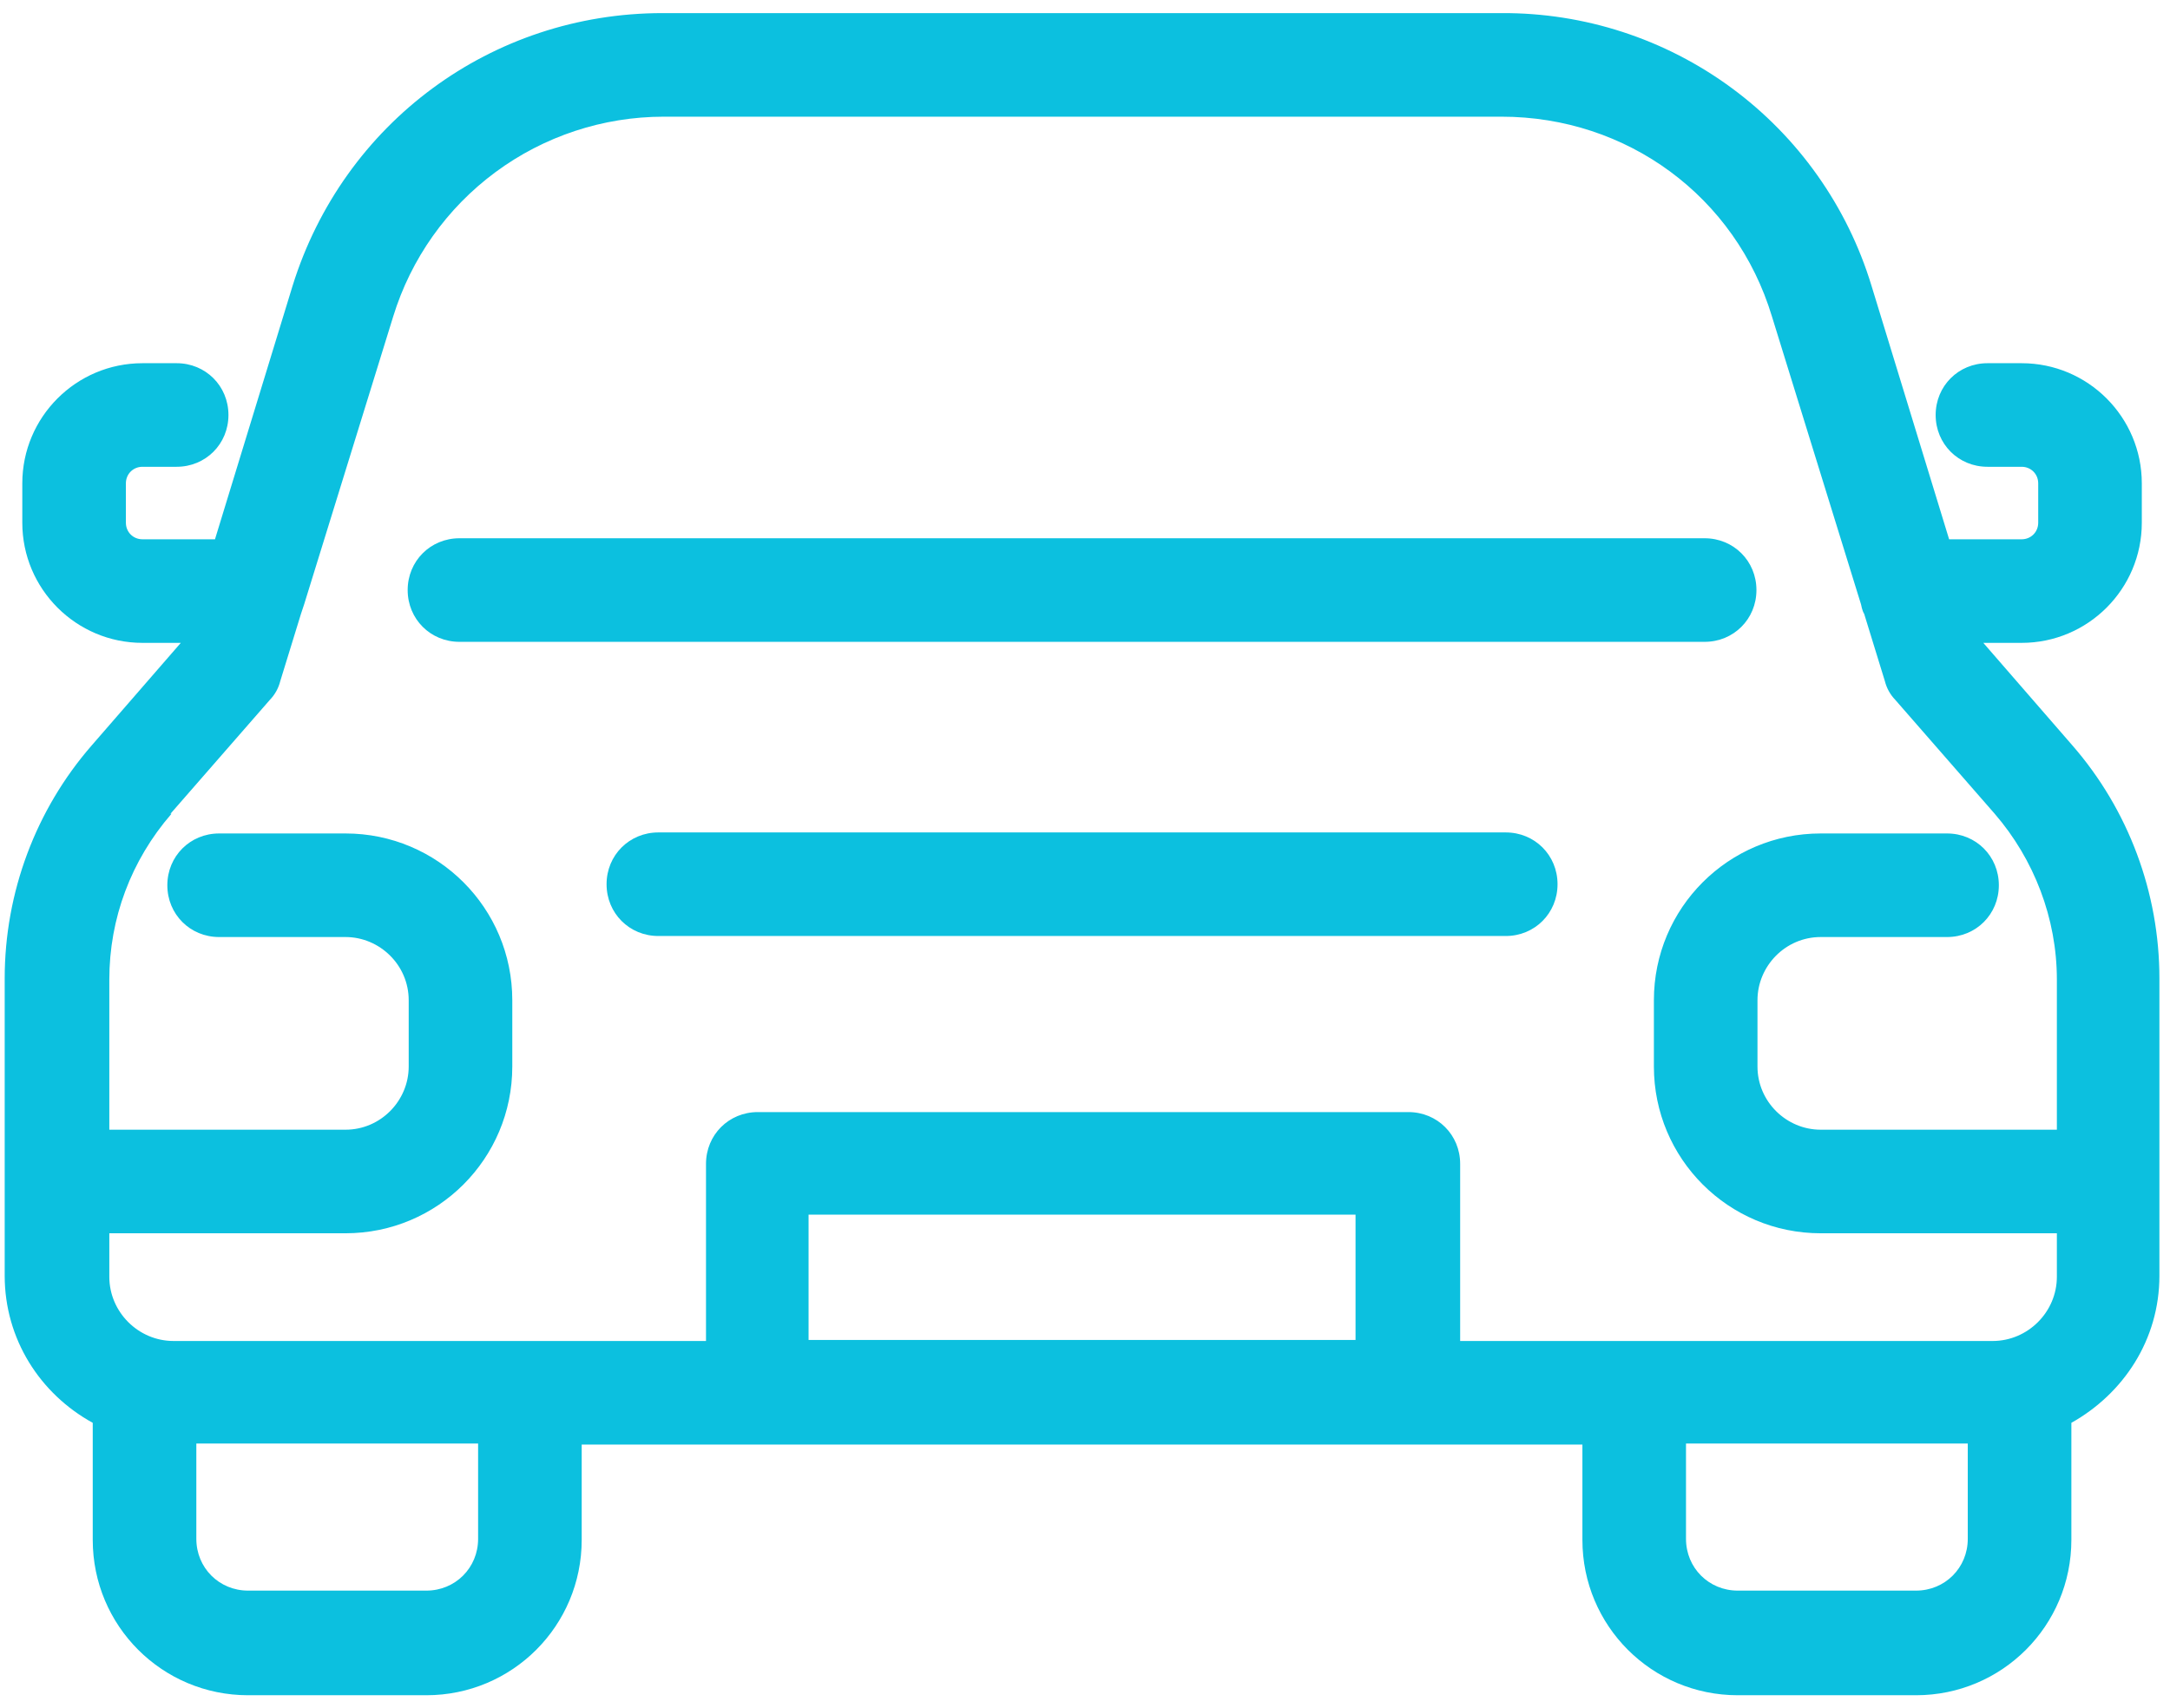
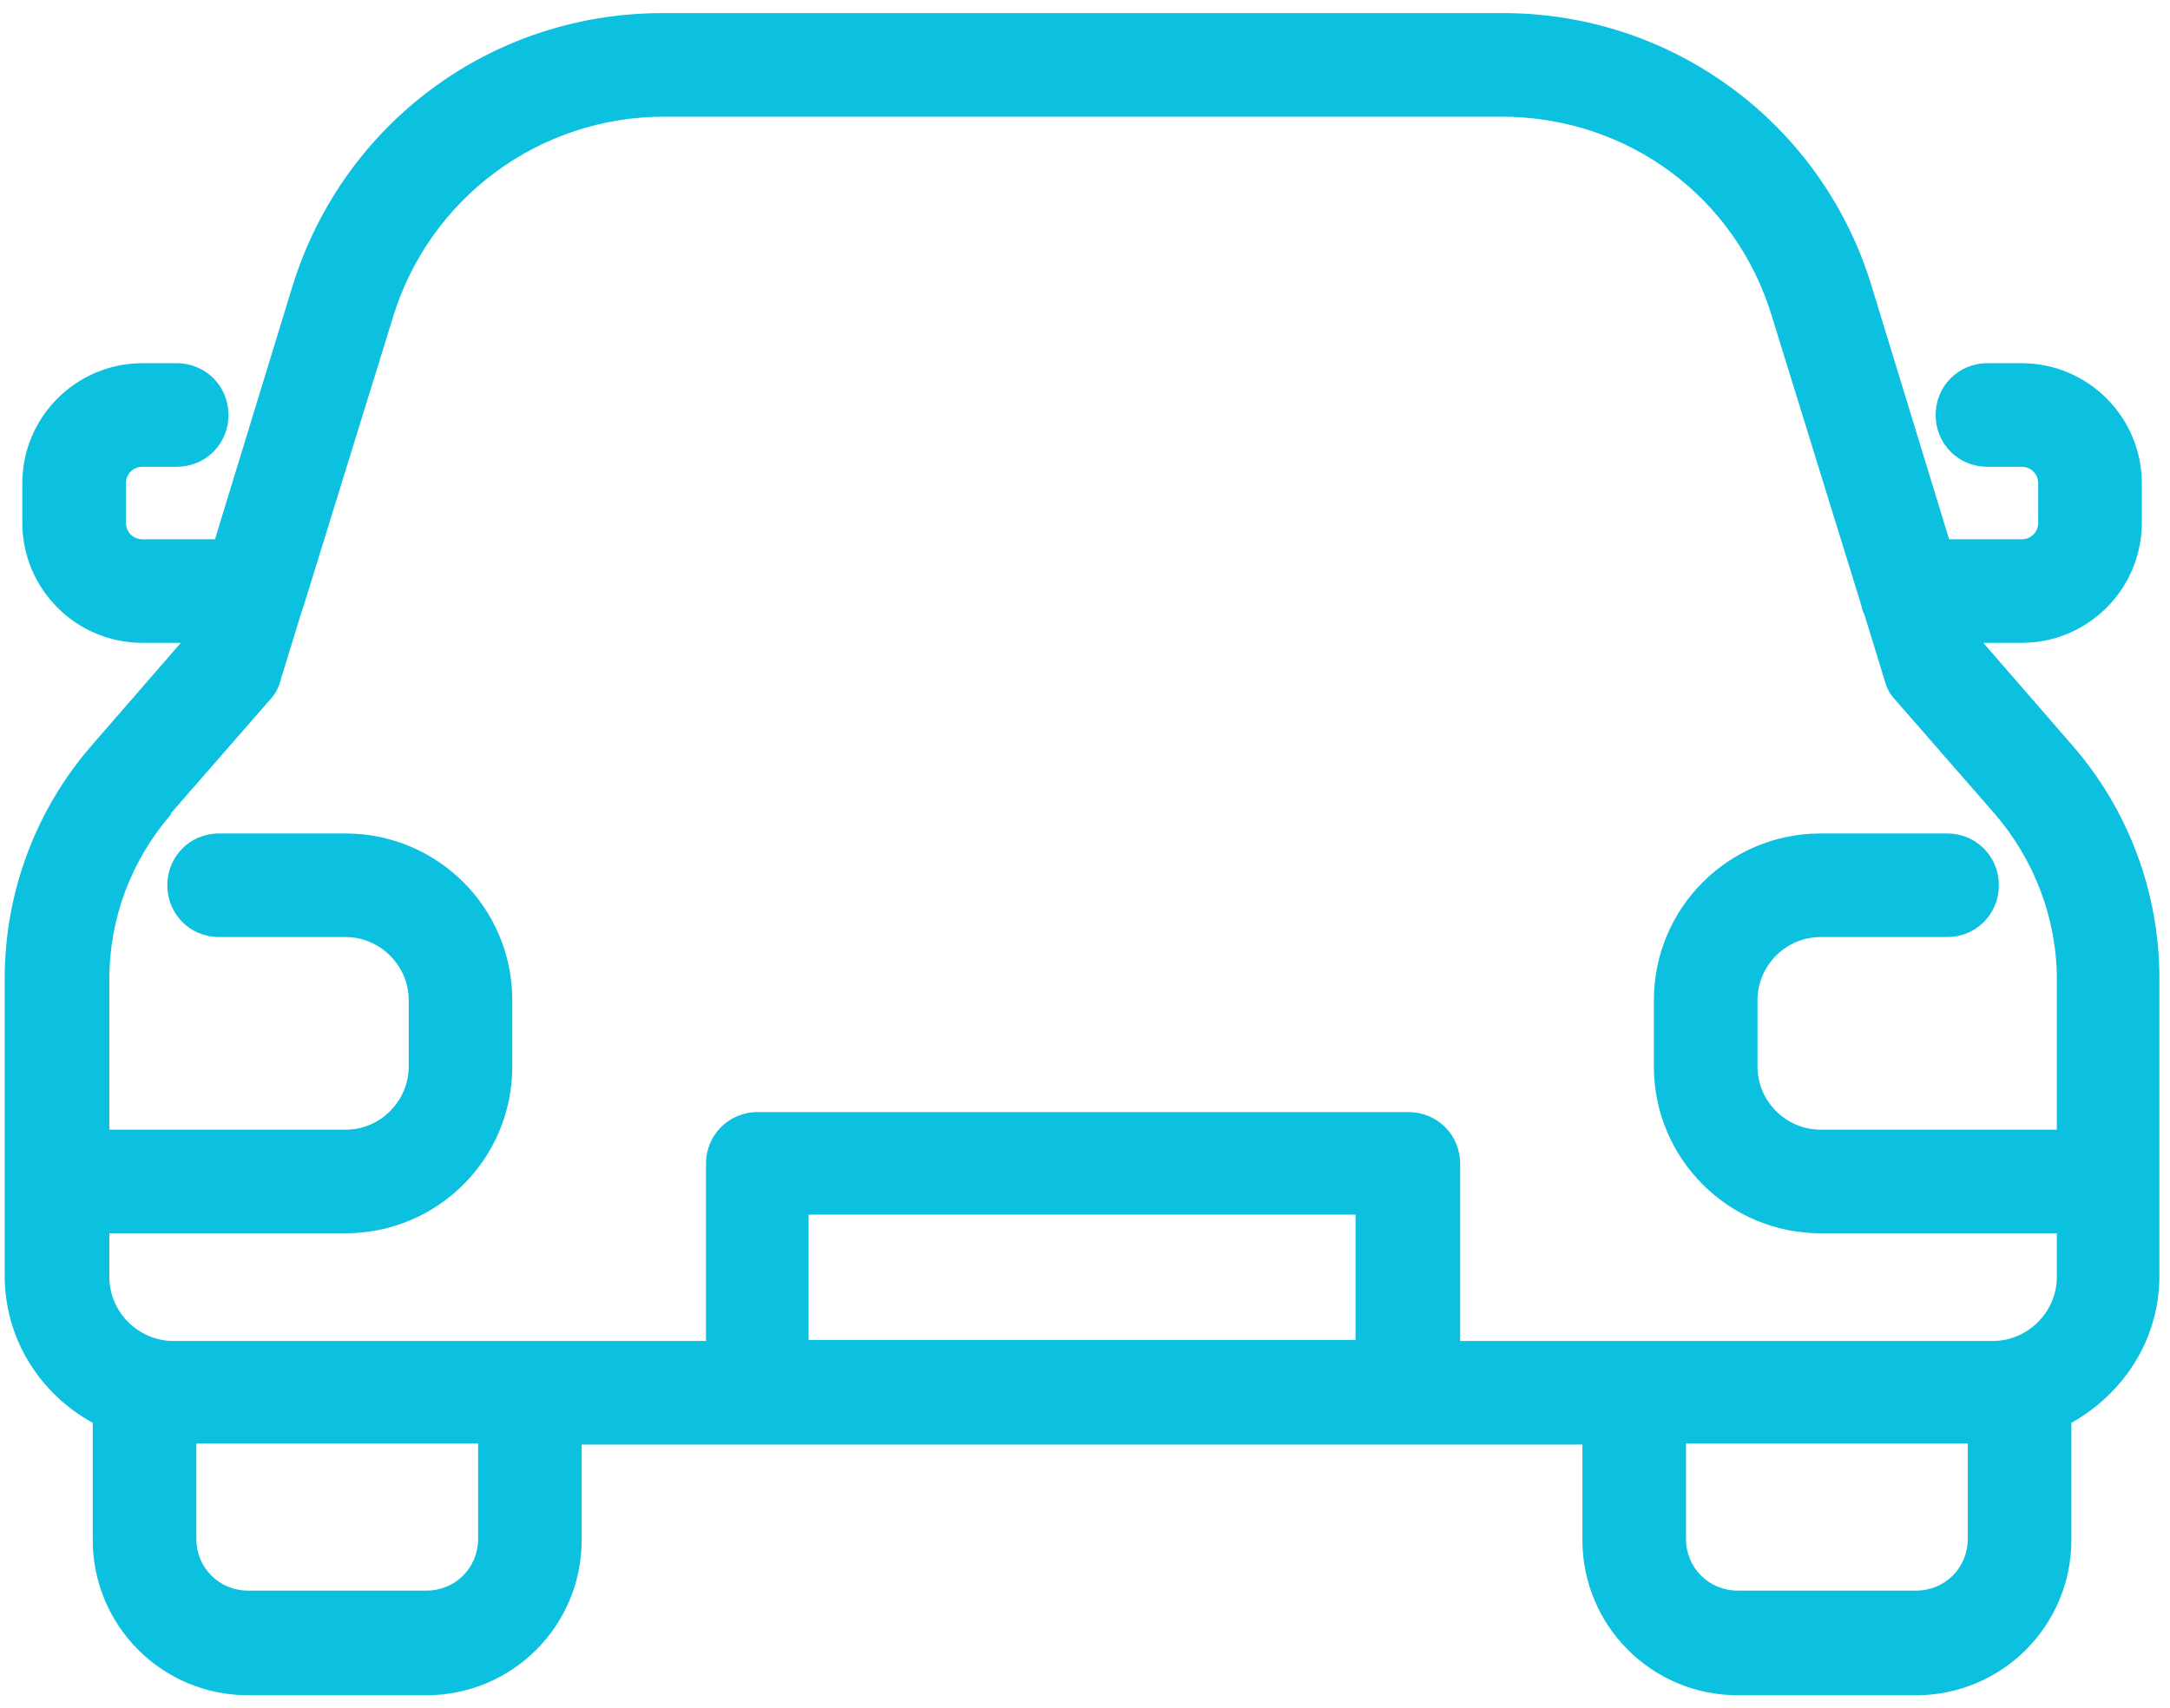
<svg xmlns="http://www.w3.org/2000/svg" width="141" height="111" viewBox="0 0 141 111" fill="none">
-   <path d="M134.658 48.441L128.87 41.777H131.36C135.668 41.777 139.168 38.277 139.168 33.969V31.411C139.168 27.103 135.668 23.603 131.36 23.603H129.139C127.254 23.603 125.773 25.084 125.773 26.969C125.773 28.854 127.254 30.334 129.139 30.334H131.36C131.966 30.334 132.437 30.805 132.437 31.411V33.969C132.437 34.575 131.966 35.046 131.36 35.046H126.648L121.6 18.555C120.034 13.411 116.849 8.909 112.52 5.72C108.19 2.53 102.947 0.823 97.57 0.852H43.047C31.941 0.852 22.316 7.987 19.017 18.555L13.969 35.046H9.257C8.651 35.046 8.18 34.575 8.18 33.969V31.411C8.18 30.805 8.651 30.334 9.257 30.334H11.478C13.363 30.334 14.844 28.854 14.844 26.969C14.844 25.084 13.363 23.603 11.478 23.603H9.257C4.949 23.603 1.449 27.103 1.449 31.411V33.969C1.449 38.277 4.949 41.777 9.257 41.777H11.748L5.959 48.441C2.324 52.614 0.305 57.999 0.305 63.586V82.905C0.305 87.011 2.593 90.578 6.026 92.463V100.069C6.026 105.656 10.536 110.166 16.123 110.166H27.7C33.287 110.166 37.797 105.656 37.797 100.069V93.876H102.82V100.069C102.82 105.656 107.33 110.166 112.917 110.166H124.494C130.081 110.166 134.591 105.656 134.591 100.069V92.463C137.957 90.578 140.312 87.078 140.312 82.905V63.586C140.312 57.999 138.293 52.614 134.658 48.441ZM11.075 52.884L17.536 45.479C17.863 45.141 18.095 44.724 18.209 44.268L19.556 39.893L19.758 39.287L25.547 20.574C26.702 16.815 29.031 13.526 32.193 11.188C35.355 8.85 39.182 7.586 43.115 7.583H97.57C105.714 7.583 112.782 12.766 115.138 20.574L120.927 39.287C120.927 39.287 120.994 39.691 121.129 39.893L122.475 44.268C122.59 44.724 122.822 45.141 123.148 45.479L129.61 52.884C132.168 55.845 133.649 59.682 133.649 63.654V73.414H118.302C116.08 73.414 114.196 71.596 114.196 69.308V65C114.196 62.779 116.013 60.894 118.302 60.894H126.514C128.398 60.894 129.879 59.413 129.879 57.528C129.879 55.643 128.398 54.163 126.514 54.163H118.302C112.311 54.163 107.465 59.009 107.465 65V69.308C107.465 75.298 112.311 80.145 118.302 80.145H133.649V82.972C133.649 85.26 131.764 87.145 129.475 87.145H94.877V75.635C94.877 73.75 93.396 72.269 91.512 72.269H49.24C47.355 72.269 45.874 73.75 45.874 75.635V87.145H11.277C8.988 87.145 7.103 85.26 7.103 82.972V80.145H22.45C28.441 80.145 33.287 75.298 33.287 69.308V65C33.287 59.009 28.441 54.163 22.45 54.163H14.238C12.353 54.163 10.873 55.643 10.873 57.528C10.873 59.413 12.353 60.894 14.238 60.894H22.45C24.671 60.894 26.556 62.711 26.556 65V69.308C26.556 71.529 24.739 73.414 22.45 73.414H7.103V63.654C7.103 59.682 8.517 55.913 11.142 52.884H11.075ZM31.066 100.002C31.066 101.886 29.585 103.367 27.7 103.367H16.123C14.238 103.367 12.757 101.886 12.757 100.002V93.809H31.066V100.002ZM52.538 87.078V78.933H88.079V87.078H52.538ZM127.86 100.002C127.86 101.886 126.379 103.367 124.494 103.367H112.917C111.032 103.367 109.551 101.886 109.551 100.002V93.809H127.86V100.002Z" fill="#0CC0DF" />
-   <path d="M29.854 41.71H110.763C112.647 41.71 114.128 40.229 114.128 38.345C114.128 36.46 112.647 34.979 110.763 34.979H29.854C27.97 34.979 26.489 36.46 26.489 38.345C26.489 40.229 27.97 41.71 29.854 41.71ZM97.839 54.096H42.778C40.893 54.096 39.413 55.576 39.413 57.461C39.413 59.346 40.893 60.827 42.778 60.827H97.839C99.724 60.827 101.204 59.346 101.204 57.461C101.204 55.576 99.724 54.096 97.839 54.096Z" fill="#0CC0DF" />
+   <path d="M134.658 48.441L128.87 41.777H131.36C135.668 41.777 139.168 38.277 139.168 33.969V31.411C139.168 27.103 135.668 23.603 131.36 23.603H129.139C127.254 23.603 125.773 25.084 125.773 26.969C125.773 28.854 127.254 30.334 129.139 30.334H131.36C131.966 30.334 132.437 30.805 132.437 31.411V33.969C132.437 34.575 131.966 35.046 131.36 35.046H126.648L121.6 18.555C120.034 13.411 116.849 8.909 112.52 5.72C108.19 2.53 102.947 0.823 97.57 0.852H43.047C31.941 0.852 22.316 7.987 19.017 18.555L13.969 35.046H9.257C8.651 35.046 8.18 34.575 8.18 33.969V31.411C8.18 30.805 8.651 30.334 9.257 30.334H11.478C13.363 30.334 14.844 28.854 14.844 26.969C14.844 25.084 13.363 23.603 11.478 23.603H9.257C4.949 23.603 1.449 27.103 1.449 31.411V33.969C1.449 38.277 4.949 41.777 9.257 41.777H11.748L5.959 48.441C2.324 52.614 0.305 57.999 0.305 63.586V82.905C0.305 87.011 2.593 90.578 6.026 92.463V100.069C6.026 105.656 10.536 110.166 16.123 110.166H27.7C33.287 110.166 37.797 105.656 37.797 100.069V93.876H102.82V100.069C102.82 105.656 107.33 110.166 112.917 110.166H124.494C130.081 110.166 134.591 105.656 134.591 100.069V92.463C137.957 90.578 140.312 87.078 140.312 82.905V63.586C140.312 57.999 138.293 52.614 134.658 48.441ZM11.075 52.884L17.536 45.479C17.863 45.141 18.095 44.724 18.209 44.268L19.556 39.893L19.758 39.287L25.547 20.574C26.702 16.815 29.031 13.526 32.193 11.188C35.355 8.85 39.182 7.586 43.115 7.583H97.57C105.714 7.583 112.782 12.766 115.138 20.574L120.927 39.287C120.927 39.287 120.994 39.691 121.129 39.893L122.475 44.268C122.59 44.724 122.822 45.141 123.148 45.479L129.61 52.884C132.168 55.845 133.649 59.682 133.649 63.654V73.414H118.302C116.08 73.414 114.196 71.596 114.196 69.308V65C114.196 62.779 116.013 60.894 118.302 60.894H126.514C128.398 60.894 129.879 59.413 129.879 57.528C129.879 55.643 128.398 54.163 126.514 54.163H118.302C112.311 54.163 107.465 59.009 107.465 65V69.308C107.465 75.298 112.311 80.145 118.302 80.145H133.649V82.972C133.649 85.26 131.764 87.145 129.475 87.145H94.877V75.635C94.877 73.75 93.396 72.269 91.512 72.269H49.24C47.355 72.269 45.874 73.75 45.874 75.635V87.145H11.277C8.988 87.145 7.103 85.26 7.103 82.972V80.145H22.45C28.441 80.145 33.287 75.298 33.287 69.308V65C33.287 59.009 28.441 54.163 22.45 54.163H14.238C12.353 54.163 10.873 55.643 10.873 57.528C10.873 59.413 12.353 60.894 14.238 60.894H22.45C24.671 60.894 26.556 62.711 26.556 65V69.308C26.556 71.529 24.739 73.414 22.45 73.414H7.103V63.654C7.103 59.682 8.517 55.913 11.142 52.884H11.075ZM31.066 100.002C31.066 101.886 29.585 103.367 27.7 103.367H16.123C14.238 103.367 12.757 101.886 12.757 100.002V93.809H31.066V100.002ZM52.538 87.078V78.933H88.079V87.078H52.538ZM127.86 100.002C127.86 101.886 126.379 103.367 124.494 103.367H112.917C111.032 103.367 109.551 101.886 109.551 100.002V93.809H127.86V100.002" fill="#0CC0DF" />
</svg>